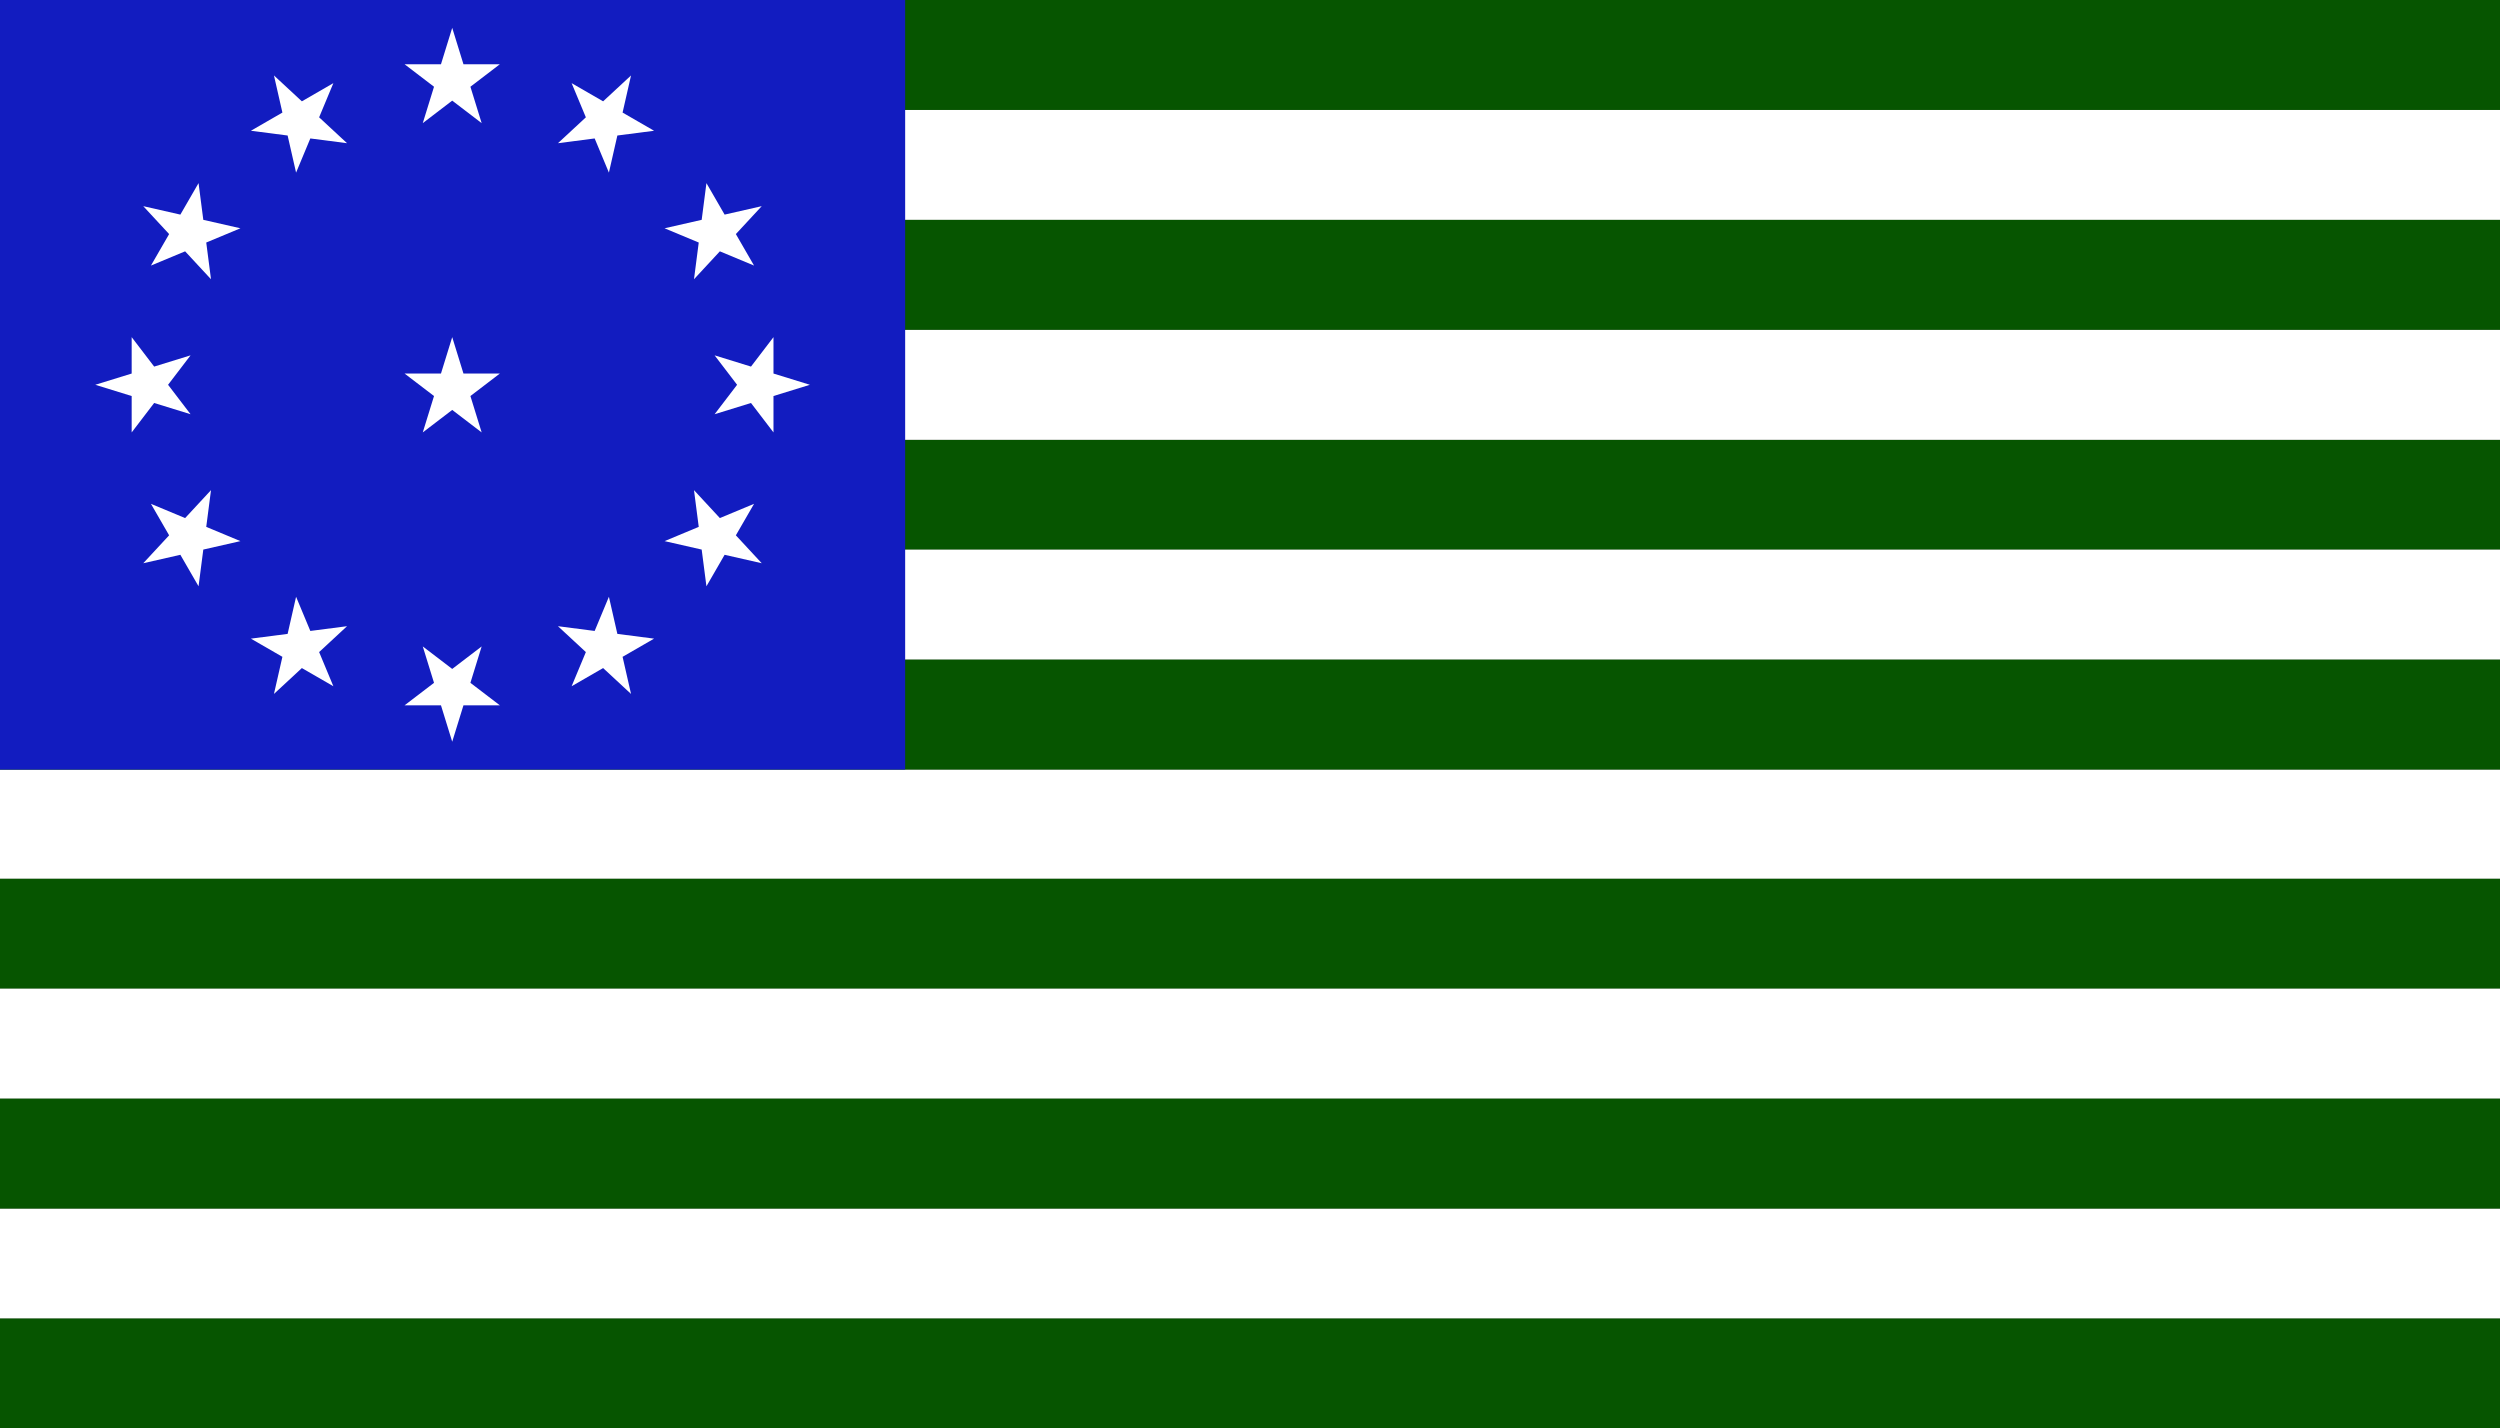
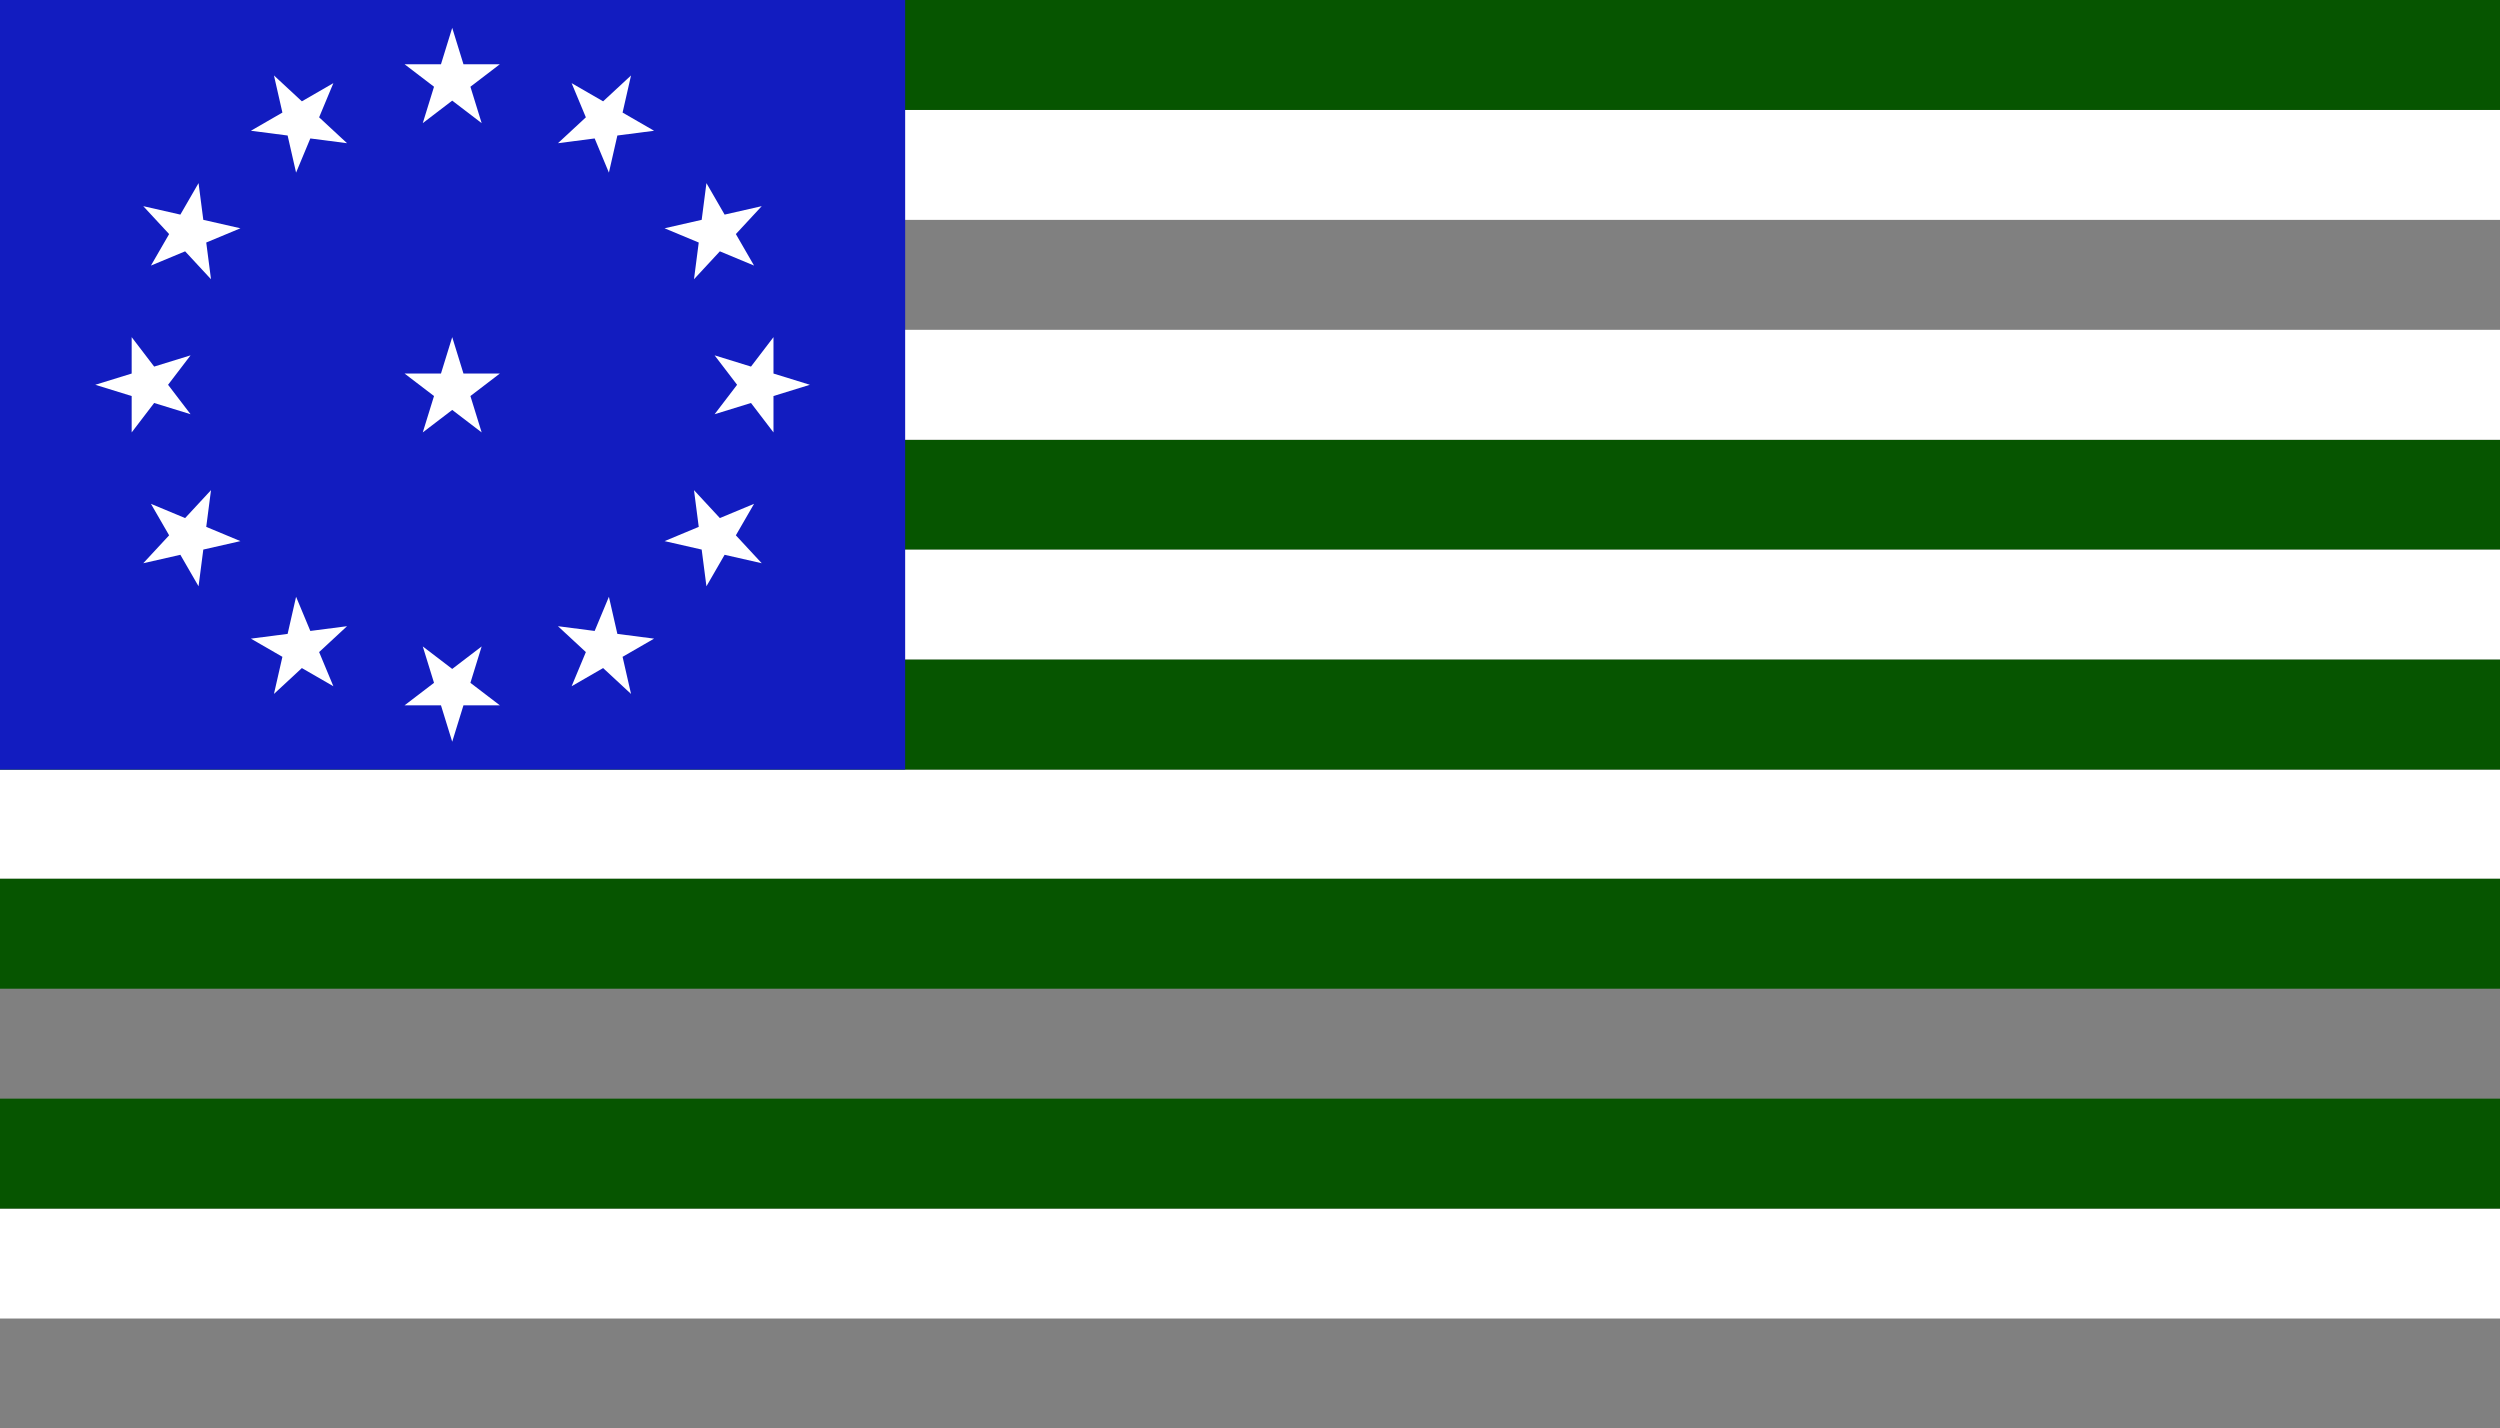
<svg xmlns="http://www.w3.org/2000/svg" width="3411" height="1949" overflow="hidden">
  <rect width="100%" height="100%" fill="#808080" stroke="none" />
  <defs>
    <clipPath id="clip0">
      <rect x="121" y="68" width="3411" height="1949" />
    </clipPath>
  </defs>
  <g clip-path="url(#clip0)" transform="translate(-121 -68)">
    <rect x="121" y="668" width="3411" height="150" fill="#065500" />
    <rect x="121" y="818" width="3411" height="150" fill="#FFFFFF" />
    <rect x="121" y="518" width="3411" height="150" fill="#FFFFFF" />
    <rect x="121" y="1118" width="3411" height="149" fill="#FFFFFF" />
    <rect x="121" y="1267" width="3411" height="150" fill="#065500" />
    <rect x="121" y="968" width="3411" height="150" fill="#065500" />
-     <rect x="121" y="1417" width="3411" height="150" fill="#FFFFFF" />
    <rect x="121" y="1717" width="3411" height="150" fill="#FFFFFF" />
-     <rect x="121" y="1867" width="3411" height="150" fill="#065500" />
    <rect x="121" y="1567" width="3411" height="150" fill="#065500" />
    <rect x="121" y="218" width="3411" height="150" fill="#FFFFFF" />
-     <rect x="121" y="368" width="3411" height="150" fill="#065500" />
    <rect x="121" y="68" width="3411" height="150" fill="#065500" />
    <rect x="121" y="68" width="1235" height="1050" fill="#121CC0" />
    <path d="M673 155.655 722.656 155.656 738 106 753.344 155.656 803 155.655 762.827 186.344 778.172 236 738 205.311 697.828 236 713.173 186.344Z" fill="#FFFFFF" fill-rule="evenodd" />
    <path d="M803 1030.34 753.344 1030.34 738 1080 722.656 1030.34 673 1030.34 713.173 999.656 697.828 950 738 980.69 778.172 950 762.827 999.656Z" fill="#FFFFFF" fill-rule="evenodd" />
    <path d="M326.941 430.35 351.755 387.373 316.444 349.279 367.089 360.812 391.902 317.834 398.389 367.939 449.035 379.471 402.399 398.905 408.886 449.01 373.577 410.916Z" fill="#FFFFFF" fill-rule="evenodd" />
    <path d="M1149.82 755.419 1125.01 798.396 1160.32 836.49 1109.67 824.957 1084.86 867.935 1078.37 817.83 1027.73 806.298 1074.36 786.864 1067.88 736.759 1103.18 774.853Z" fill="#FFFFFF" fill-rule="evenodd" />
    <path d="M1084.86 317.834 1109.67 360.812 1160.32 349.279 1125.01 387.373 1149.82 430.35 1103.18 410.916 1067.88 449.01 1074.36 398.905 1027.73 379.471 1078.37 367.939Z" fill="#FFFFFF" fill-rule="evenodd" />
    <path d="M391.902 867.935 367.089 824.957 316.444 836.49 351.755 798.396 326.941 755.419 373.577 774.853 408.886 736.759 402.399 786.864 449.035 806.298 398.389 817.83Z" fill="#FFFFFF" fill-rule="evenodd" />
    <path d="M463.33 246.406 506.308 221.593 494.776 170.948 532.869 206.258 575.847 181.445 556.412 228.08 594.506 263.39 544.401 256.902 524.967 303.538 513.435 252.893Z" fill="#FFFFFF" fill-rule="evenodd" />
    <path d="M1013.43 939.363 970.453 964.176 981.986 1014.82 943.892 979.511 900.915 1004.32 920.35 957.688 882.255 922.379 932.36 928.867 951.794 882.231 963.326 932.876Z" fill="#FFFFFF" fill-rule="evenodd" />
    <path d="M900.915 181.445 943.892 206.258 981.986 170.948 970.453 221.593 1013.43 246.406 963.326 252.893 951.794 303.538 932.36 256.902 882.255 263.39 920.349 228.08Z" fill="#FFFFFF" fill-rule="evenodd" />
    <path d="M575.847 1004.32 532.869 979.511 494.776 1014.82 506.309 964.176 463.331 939.363 513.436 932.876 524.968 882.231 544.402 928.867 594.507 922.379 556.412 957.688Z" fill="#FFFFFF" fill-rule="evenodd" />
    <path d="M1176.34 528 1176.34 577.656 1226 593 1176.34 608.344 1176.34 658 1145.66 617.828 1096 633.172 1126.69 593 1096 552.828 1145.66 568.173Z" fill="#FFFFFF" fill-rule="evenodd" />
    <path d="M300.655 658 300.656 608.344 251 593 300.656 577.656 300.655 528 331.344 568.173 381 552.828 350.31 593 381 633.172 331.344 617.827Z" fill="#FFFFFF" fill-rule="evenodd" />
    <path d="M673 577.655 722.656 577.656 738 528 753.344 577.656 803 577.655 762.827 608.344 778.172 658 738 627.31 697.828 658 713.173 608.344Z" fill="#FFFFFF" fill-rule="evenodd" />
  </g>
</svg>